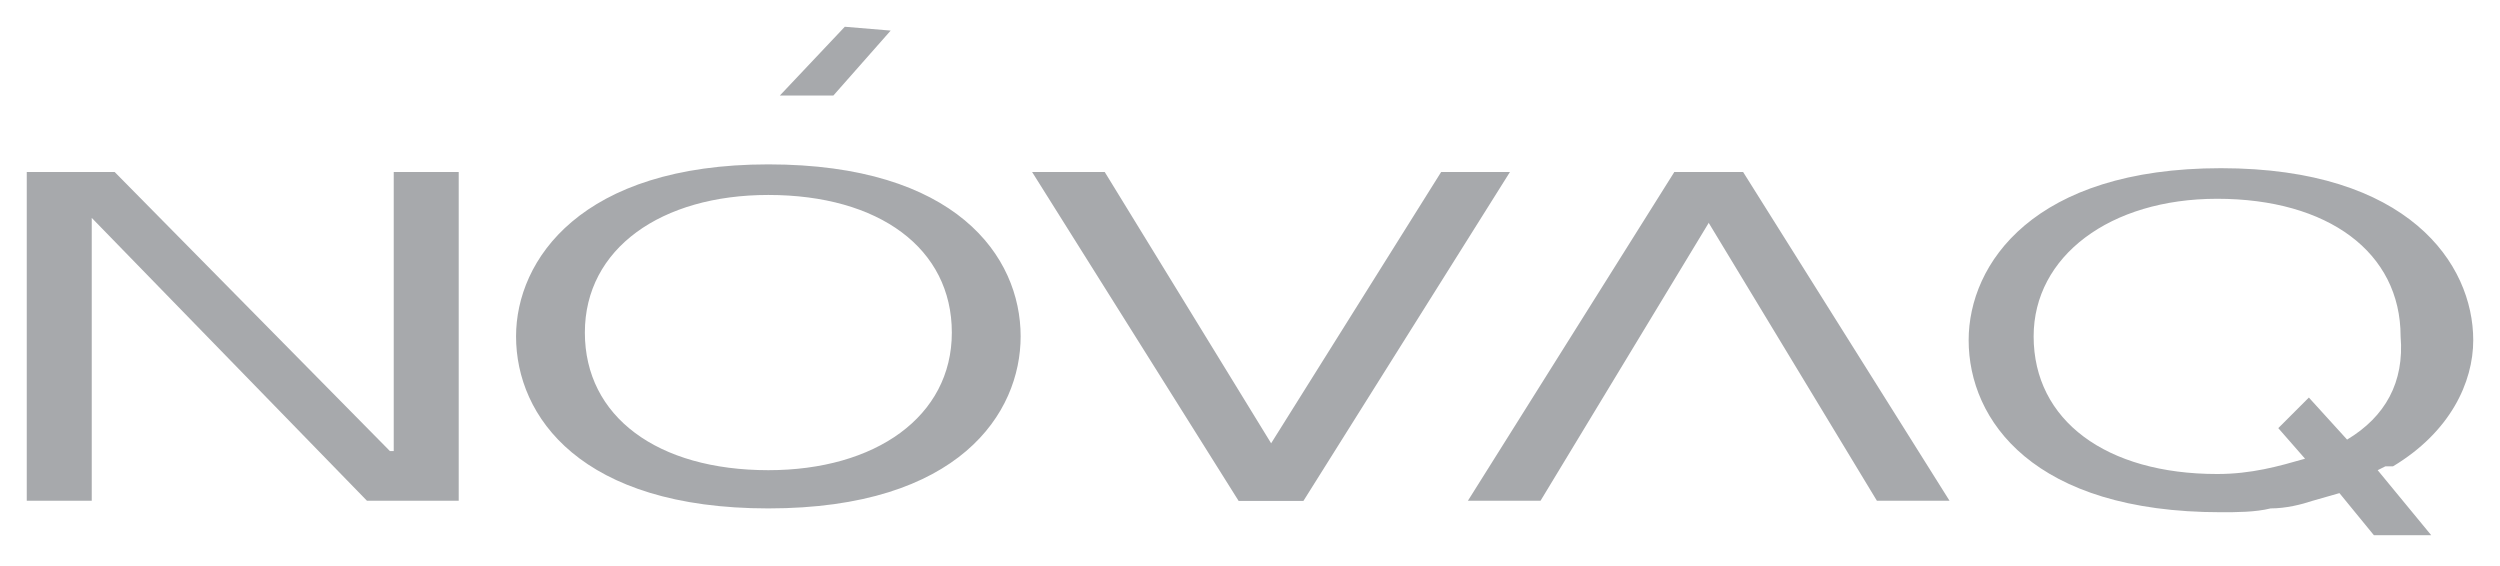
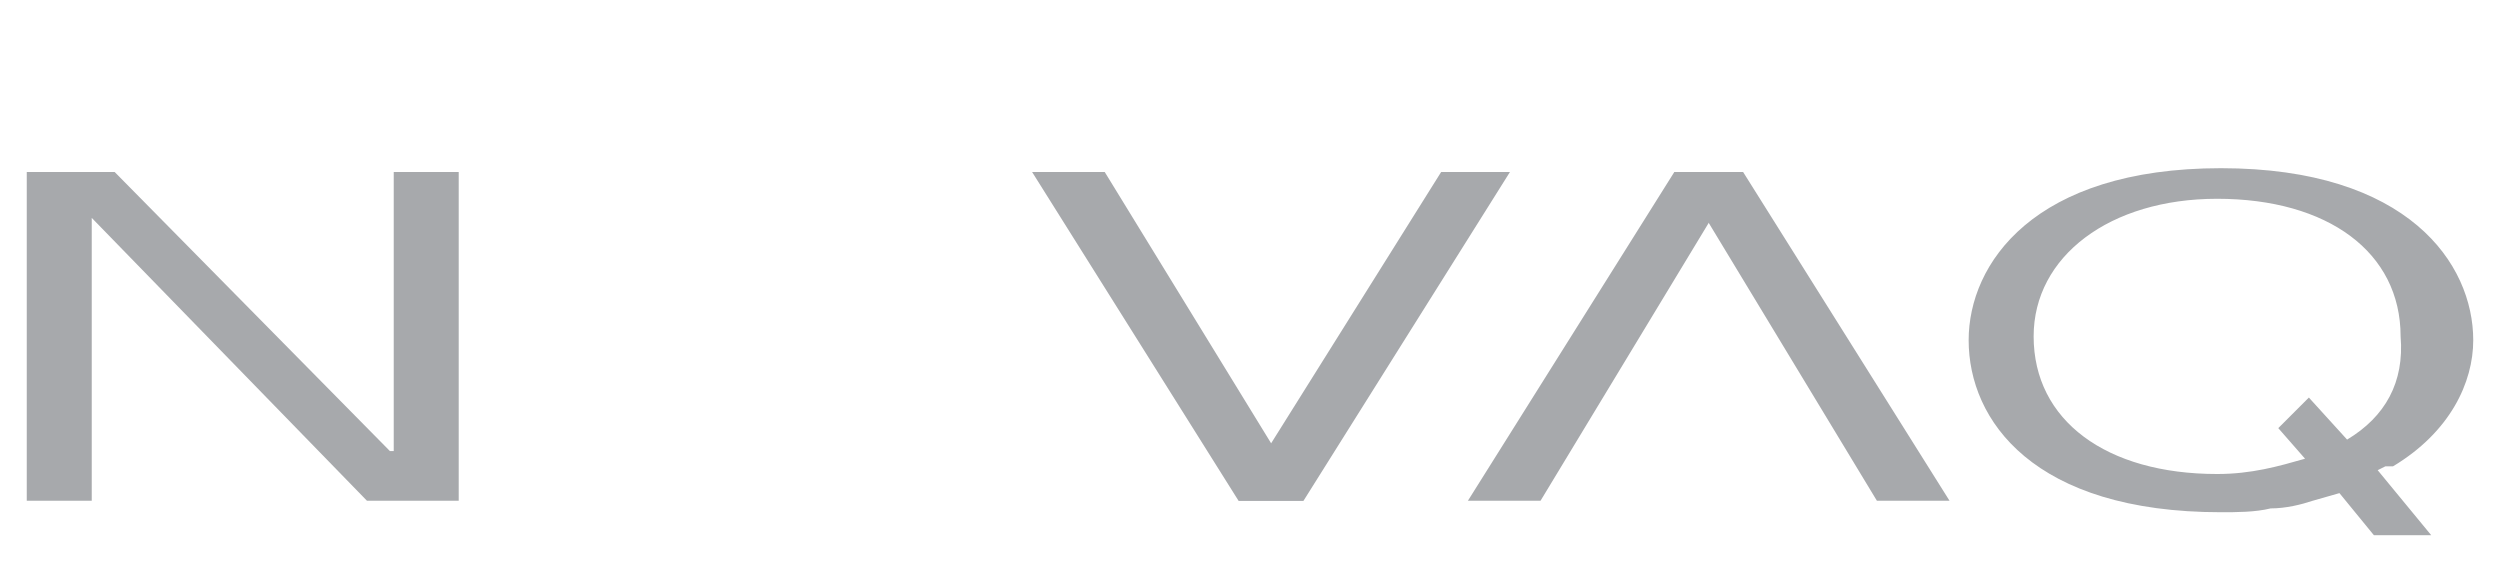
<svg xmlns="http://www.w3.org/2000/svg" version="1.1" id="Layer_1" x="0px" y="0px" viewBox="0 0 65.4 14.8" style="enable-background:new 0 0 65.4 14.8;" xml:space="preserve">
  <style type="text/css">
	.st0{fill:#A7A9AC;}
</style>
  <g>
    <path id="XMLID_92_" class="st0" d="M62.6,12.2c1.5-0.9,2.1-2.2,2.1-3.3c0-2-1.7-4.5-6.6-4.5c-4.9,0-6.6,2.5-6.6,4.5   c0,2.1,1.7,4.5,6.6,4.5c0.4,0,0.9,0,1.3-0.1c0.4,0,0.8-0.1,1.1-0.2l0.7-0.2l0.9,1.1l1.5,0l-1.4-1.7l0.2-0.1L62.6,12.2z M61.4,11.5   l-1-1.1l-0.8,0.8l0.7,0.8c0,0,0,0,0,0c-0.7,0.2-1.4,0.4-2.3,0.4c-2.9,0-4.8-1.4-4.8-3.6c0-2.1,2-3.6,4.8-3.6c2.9,0,4.8,1.4,4.8,3.6   C62.9,10,62.4,10.9,61.4,11.5z" />
-     <polygon id="XMLID_91_" class="st0" points="23.3,0.8 22.1,0.7 20.4,2.5 21.8,2.5  " />
    <polygon id="XMLID_90_" class="st0" points="10.3,11.8 10.2,11.8 3,4.5 0.7,4.5 0.7,13.1 2.4,13.1 2.4,5.7 2.4,5.7 9.6,13.1    12,13.1 12,4.5 10.3,4.5  " />
-     <path id="XMLID_87_" class="st0" d="M20.1,4.3c-4.9,0-6.6,2.5-6.6,4.5c0,2.1,1.7,4.5,6.6,4.5c5,0,6.6-2.5,6.6-4.5   C26.7,6.7,25,4.3,20.1,4.3z M20.1,12.3c-2.9,0-4.8-1.4-4.8-3.6s2-3.6,4.8-3.6c2.9,0,4.8,1.4,4.8,3.6S22.9,12.3,20.1,12.3z" />
    <polygon id="XMLID_86_" class="st0" points="33.5,12 28.9,4.5 27,4.5 32.4,13.1 34.1,13.1  " />
    <polygon id="XMLID_85_" class="st0" points="33,12 37.7,4.5 39.5,4.5 34.1,13.1 32.4,13.1  " />
    <polygon id="XMLID_84_" class="st0" points="44.9,5.5 40.3,13.1 38.4,13.1 43.8,4.5 45.6,4.5  " />
    <polygon id="XMLID_83_" class="st0" points="44.5,5.5 49.1,13.1 51,13.1 45.6,4.5 43.8,4.5  " />
  </g>
</svg>